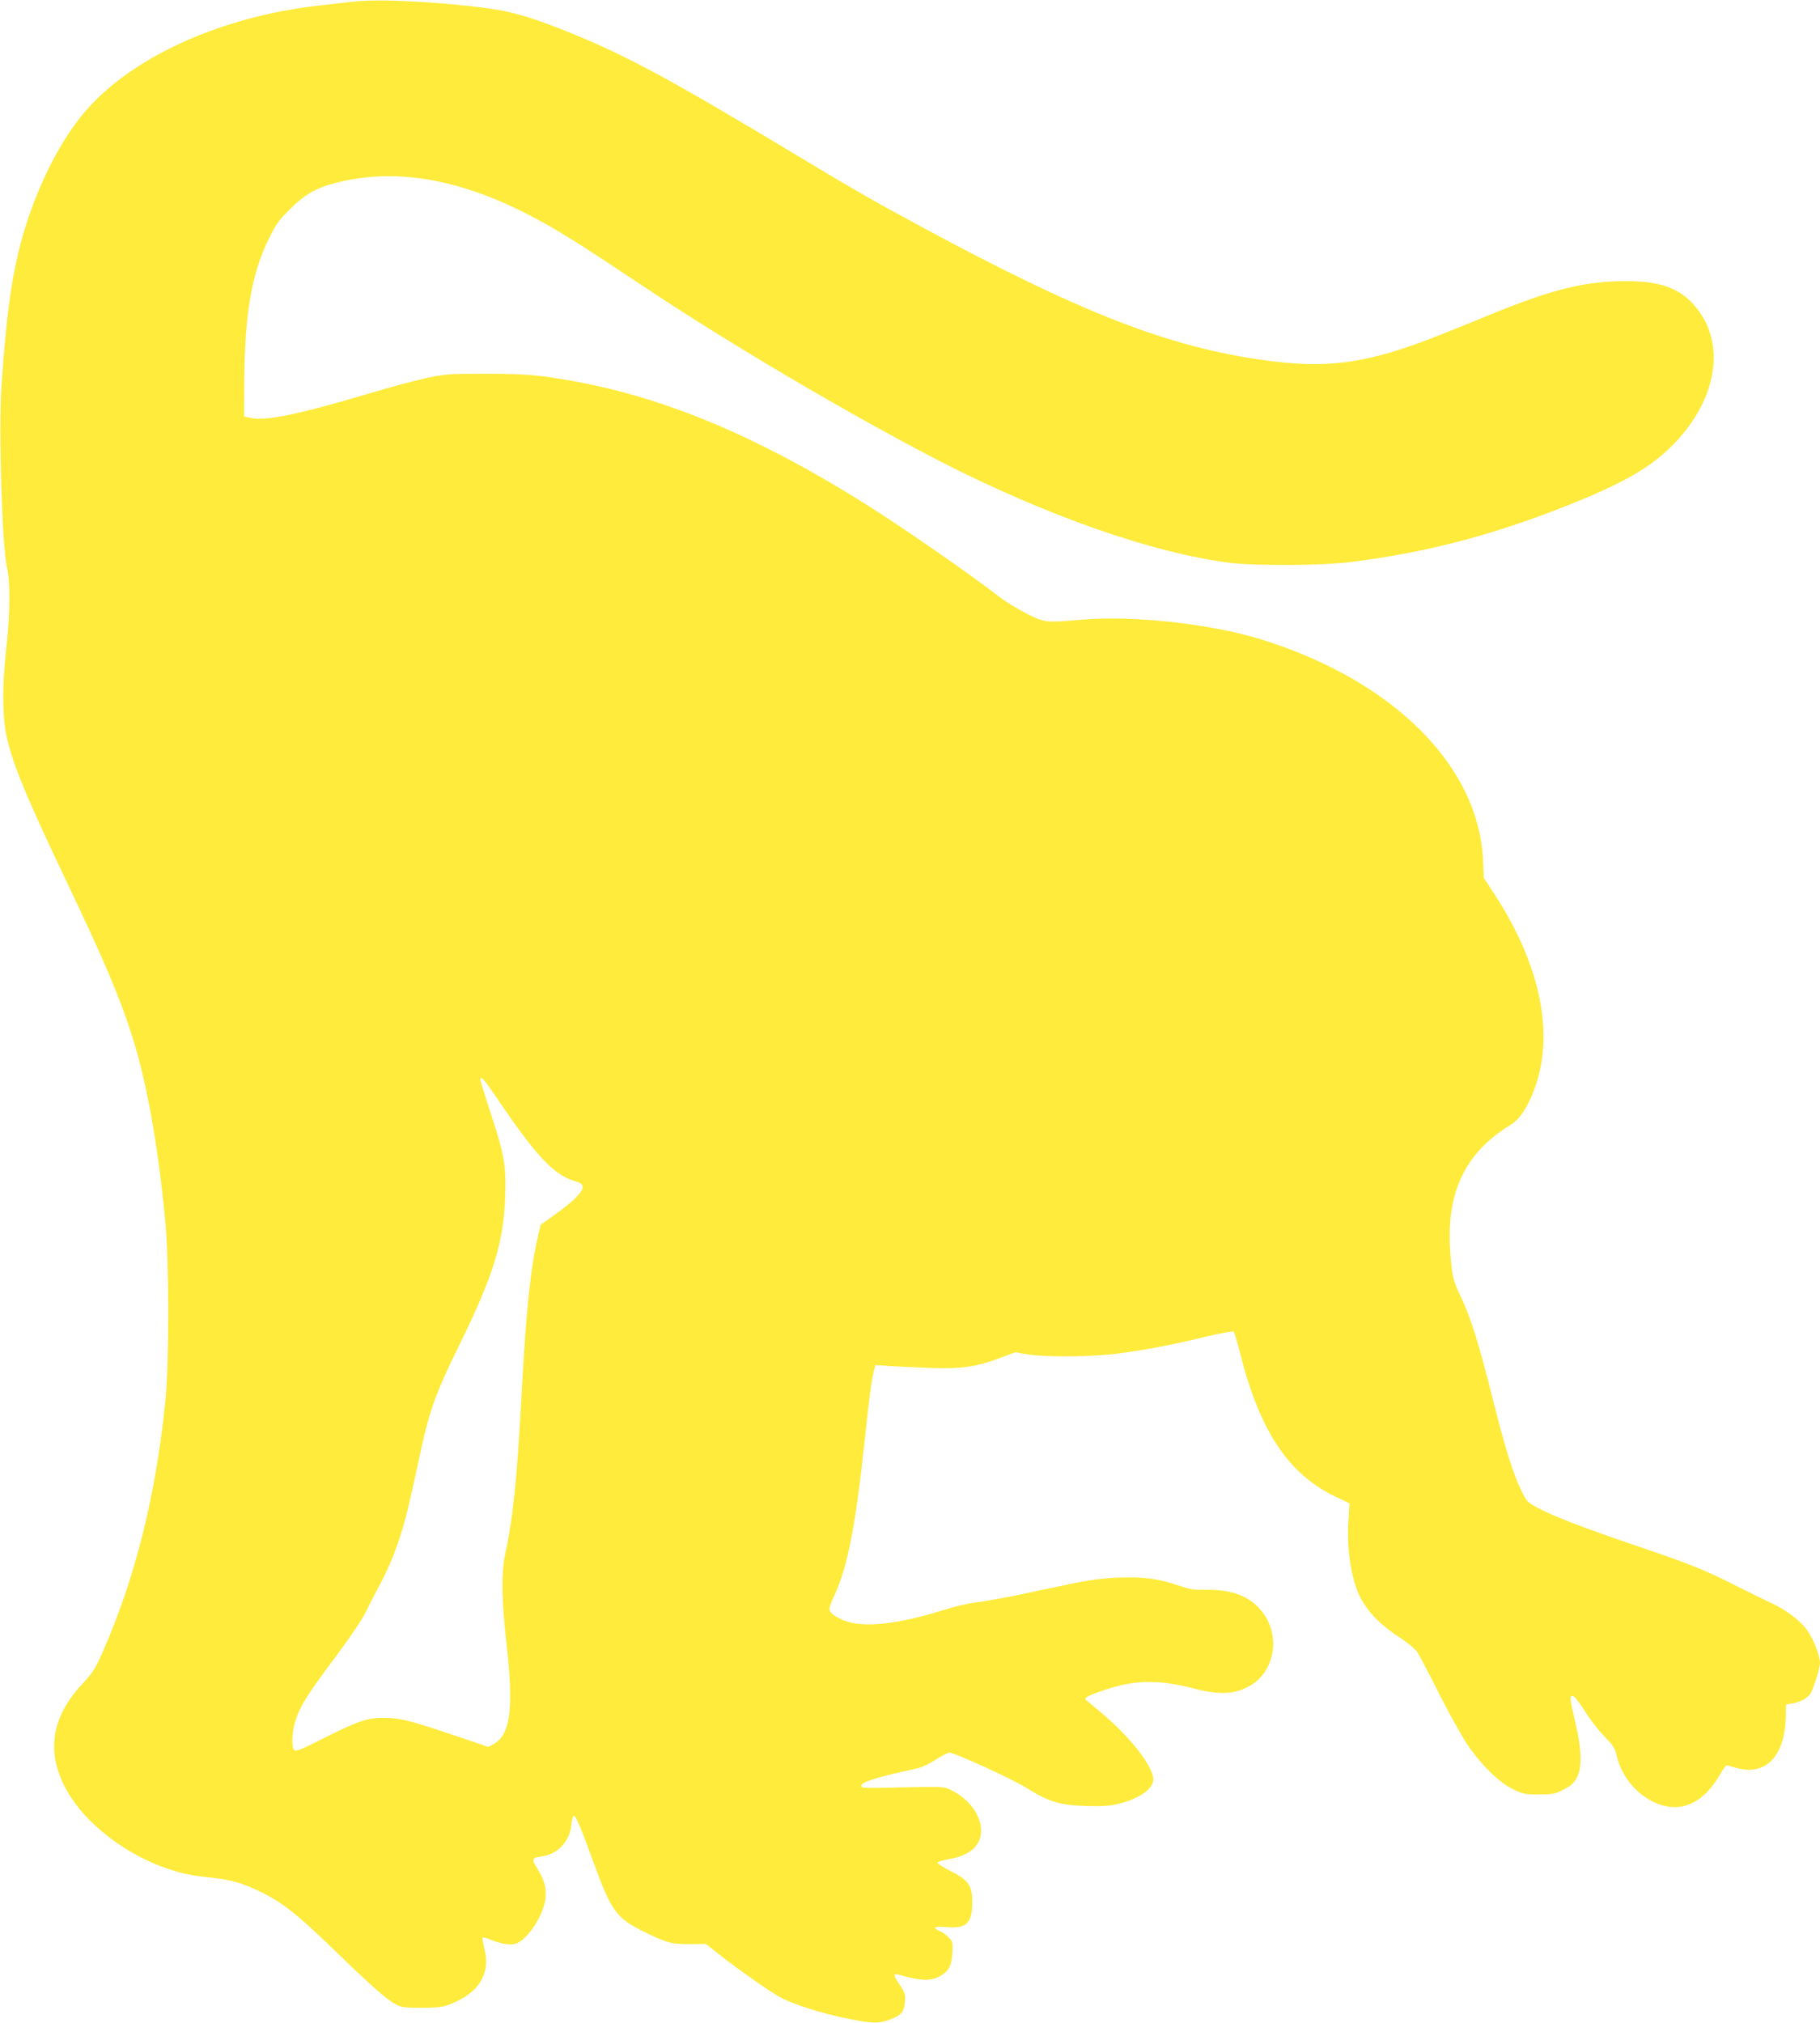
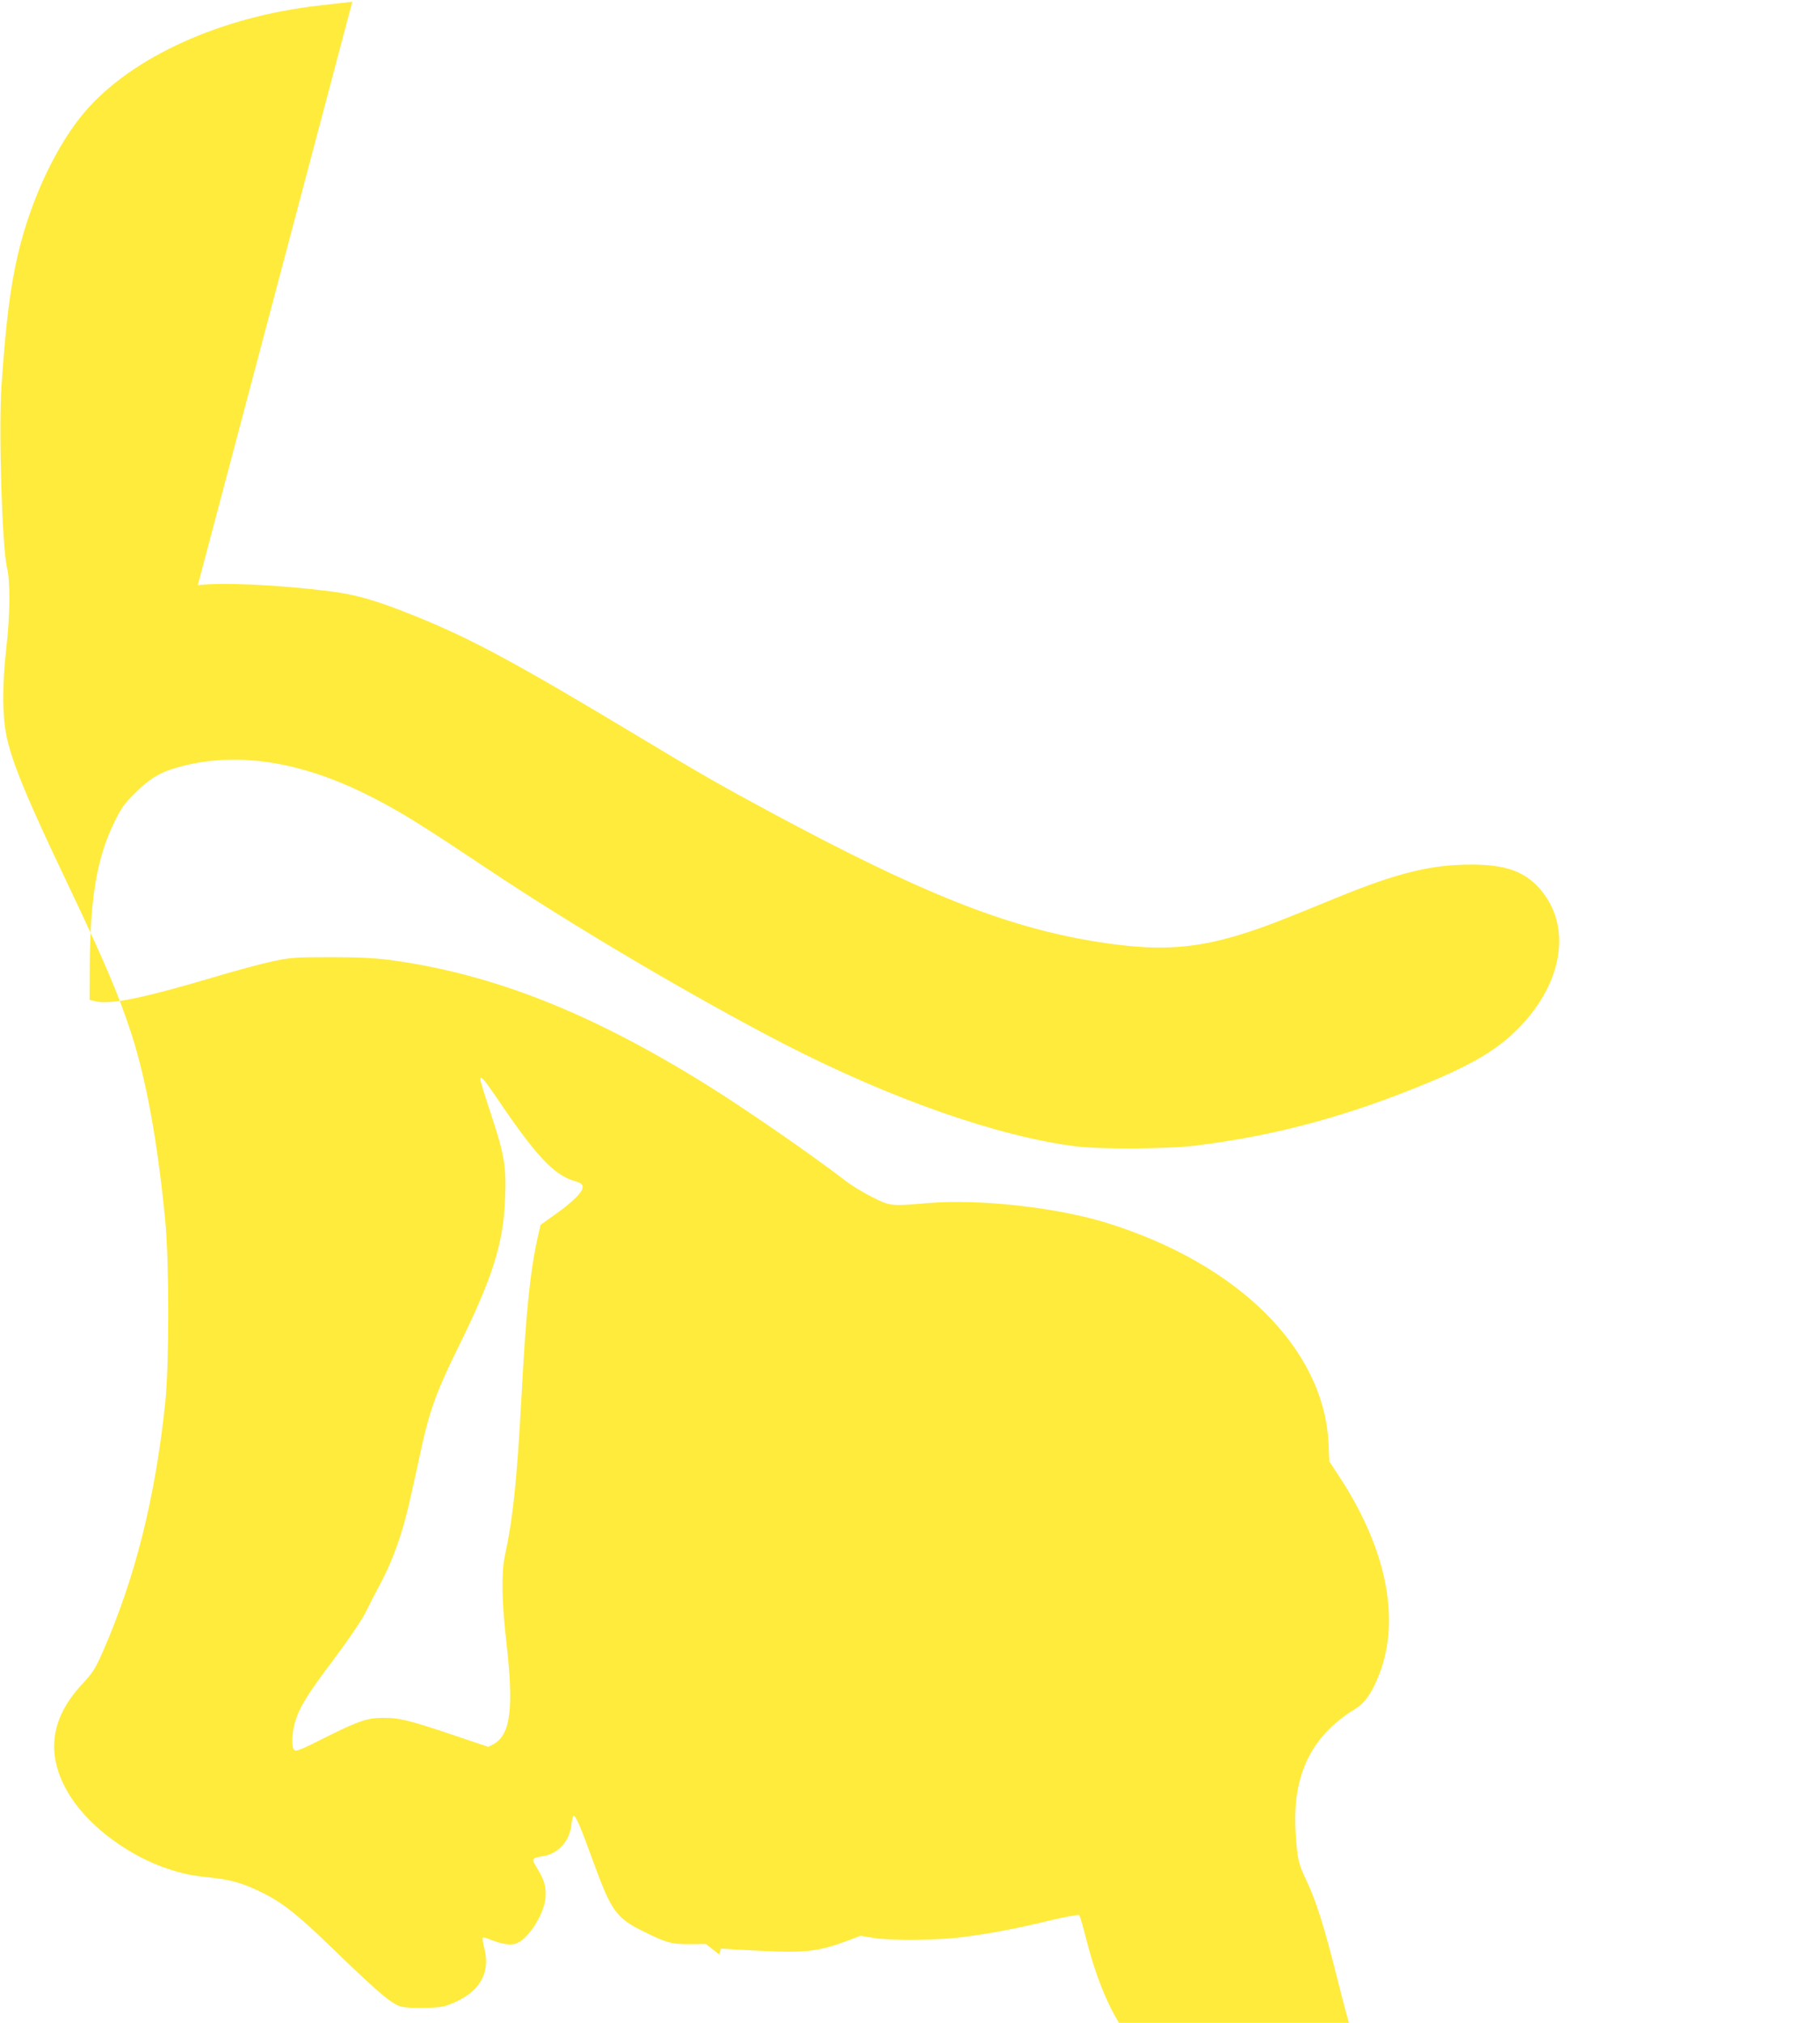
<svg xmlns="http://www.w3.org/2000/svg" version="1.0" width="1152pt" height="1280pt" viewBox="0 0 1152 1280" preserveAspectRatio="xMidYMid meet">
  <g transform="translate(0,1280) scale(0.1,-0.1)" fill="#ffeb3b" stroke="none">
-     <path d="M2230 12789 c-41 -5 -136 -16 -210 -24 -621 -70 -1182 -324 -1480 -669 -180 -209 -343 -553 -425 -899 -50 -213 -78 -435 -106 -845 -18 -274 4 -1011 35 -1142 22 -91 20 -299 -4 -510 -26 -231 -26 -421 0 -552 34 -167 126 -391 375 -913 245 -515 339 -735 419 -984 93 -289 165 -687 212 -1176 25 -256 25 -901 1 -1140 -63 -610 -191 -1121 -400 -1595 -44 -100 -61 -126 -129 -199 -209 -225 -231 -465 -67 -717 125 -191 372 -372 619 -452 90 -29 145 -41 257 -52 131 -14 201 -33 318 -89 140 -67 235 -142 468 -368 230 -223 334 -316 392 -346 35 -19 56 -22 165 -22 106 1 134 4 182 24 179 70 253 190 215 346 -9 38 -15 71 -12 74 3 3 20 -1 38 -8 75 -31 130 -41 168 -31 81 22 192 198 193 308 1 62 -12 101 -57 175 -34 55 -31 61 37 71 100 16 172 95 183 201 3 30 10 55 15 55 13 0 45 -75 123 -290 114 -313 145 -356 316 -441 148 -73 180 -82 295 -81 l102 1 85 -67 c121 -96 336 -246 394 -275 87 -44 252 -96 402 -127 172 -35 208 -37 281 -10 75 27 92 48 98 112 4 48 1 58 -32 107 -42 62 -45 76 -13 67 147 -42 209 -44 269 -9 54 31 72 66 76 144 4 66 3 72 -23 99 -15 16 -40 34 -56 40 -52 22 -34 33 40 26 128 -11 164 22 165 155 1 106 -24 143 -136 199 -46 23 -83 46 -83 53 0 6 33 16 72 23 133 22 203 85 203 181 0 96 -76 199 -188 255 -46 22 -53 23 -252 19 -315 -7 -313 -7 -317 7 -9 24 94 56 357 113 25 6 76 30 114 55 38 24 77 44 85 44 33 0 407 -171 493 -226 135 -85 204 -106 368 -112 101 -3 152 0 202 12 134 31 228 95 228 155 0 83 -145 269 -328 422 -48 40 -91 77 -97 81 -16 14 7 27 113 63 197 67 341 69 576 9 161 -42 264 -34 358 25 158 100 184 335 52 480 -76 85 -183 123 -337 121 -78 -2 -105 3 -182 29 -130 43 -217 54 -380 48 -104 -5 -182 -15 -305 -41 -91 -19 -240 -50 -332 -70 -93 -19 -207 -39 -255 -45 -49 -5 -146 -28 -218 -51 -293 -92 -512 -113 -630 -61 -59 26 -85 48 -85 71 0 10 15 50 34 91 82 177 133 443 191 992 27 257 41 360 56 421 l10 38 92 -6 c51 -3 166 -9 257 -12 194 -7 287 6 440 63 l95 36 85 -14 c117 -18 405 -15 565 6 171 22 351 56 558 107 93 22 172 36 176 32 4 -5 23 -67 41 -139 123 -488 304 -761 598 -903 l94 -45 -7 -116 c-12 -202 25 -405 95 -514 50 -79 119 -146 223 -214 62 -41 106 -78 121 -101 12 -20 73 -136 134 -257 61 -121 140 -263 174 -315 86 -130 203 -247 293 -291 64 -31 77 -34 165 -34 86 0 101 3 155 30 47 24 65 39 85 75 34 62 32 173 -4 330 -41 173 -43 193 -20 188 11 -2 41 -41 74 -93 30 -50 85 -121 123 -160 57 -59 70 -78 79 -120 32 -151 156 -284 298 -321 136 -35 258 31 352 189 22 37 43 67 47 67 3 0 28 -7 55 -15 188 -57 313 67 319 318 l2 81 44 8 c45 8 87 30 108 57 18 23 63 166 63 198 -1 46 -38 145 -77 201 -44 65 -134 134 -233 179 -41 19 -145 70 -230 113 -192 97 -284 134 -641 255 -323 110 -503 179 -604 233 -66 35 -72 41 -104 107 -54 110 -104 270 -186 597 -85 339 -135 499 -199 633 -49 104 -55 128 -66 280 -28 375 91 629 377 804 61 37 108 106 152 221 133 345 46 785 -245 1235 l-72 110 -5 115 c-29 597 -571 1135 -1404 1394 -317 98 -810 153 -1133 125 -234 -20 -236 -20 -353 39 -56 28 -131 74 -167 102 -199 154 -632 454 -875 605 -738 460 -1358 704 -2005 792 -100 13 -199 18 -380 18 -228 0 -254 -2 -370 -27 -69 -15 -227 -57 -350 -94 -464 -138 -674 -181 -767 -158 l-38 9 1 220 c3 429 46 682 156 905 43 89 63 117 132 185 96 96 168 137 300 170 368 93 775 24 1221 -209 176 -92 287 -161 715 -446 537 -359 1309 -814 1871 -1104 674 -347 1357 -587 1849 -648 155 -19 581 -17 755 5 470 58 895 168 1365 354 336 133 512 230 645 355 316 295 384 681 163 923 -95 104 -213 145 -419 146 -261 1 -471 -50 -864 -211 -82 -34 -216 -88 -298 -121 -499 -200 -756 -232 -1237 -153 -561 93 -1098 307 -2042 815 -316 170 -456 250 -806 461 -803 483 -1080 633 -1437 778 -252 102 -376 138 -545 160 -334 42 -684 58 -840 39z m911 -6931 c248 -368 364 -493 495 -531 36 -10 50 -19 52 -35 5 -30 -57 -93 -169 -173 l-97 -69 -16 -68 c-50 -222 -76 -469 -106 -1032 -28 -517 -52 -751 -105 -998 -22 -107 -19 -294 10 -542 48 -420 27 -588 -82 -647 l-32 -17 -228 77 c-271 91 -333 107 -434 107 -100 0 -154 -17 -339 -109 -205 -103 -219 -108 -231 -90 -15 24 -10 114 10 177 29 94 77 171 250 401 104 140 174 244 201 300 23 47 53 106 67 131 102 187 161 352 218 614 20 89 50 224 66 301 50 224 97 352 228 617 221 448 287 660 298 944 8 204 -4 276 -88 530 -38 115 -69 216 -69 222 0 30 24 3 101 -110z" />
+     <path d="M2230 12789 c-41 -5 -136 -16 -210 -24 -621 -70 -1182 -324 -1480 -669 -180 -209 -343 -553 -425 -899 -50 -213 -78 -435 -106 -845 -18 -274 4 -1011 35 -1142 22 -91 20 -299 -4 -510 -26 -231 -26 -421 0 -552 34 -167 126 -391 375 -913 245 -515 339 -735 419 -984 93 -289 165 -687 212 -1176 25 -256 25 -901 1 -1140 -63 -610 -191 -1121 -400 -1595 -44 -100 -61 -126 -129 -199 -209 -225 -231 -465 -67 -717 125 -191 372 -372 619 -452 90 -29 145 -41 257 -52 131 -14 201 -33 318 -89 140 -67 235 -142 468 -368 230 -223 334 -316 392 -346 35 -19 56 -22 165 -22 106 1 134 4 182 24 179 70 253 190 215 346 -9 38 -15 71 -12 74 3 3 20 -1 38 -8 75 -31 130 -41 168 -31 81 22 192 198 193 308 1 62 -12 101 -57 175 -34 55 -31 61 37 71 100 16 172 95 183 201 3 30 10 55 15 55 13 0 45 -75 123 -290 114 -313 145 -356 316 -441 148 -73 180 -82 295 -81 l102 1 85 -67 l10 38 92 -6 c51 -3 166 -9 257 -12 194 -7 287 6 440 63 l95 36 85 -14 c117 -18 405 -15 565 6 171 22 351 56 558 107 93 22 172 36 176 32 4 -5 23 -67 41 -139 123 -488 304 -761 598 -903 l94 -45 -7 -116 c-12 -202 25 -405 95 -514 50 -79 119 -146 223 -214 62 -41 106 -78 121 -101 12 -20 73 -136 134 -257 61 -121 140 -263 174 -315 86 -130 203 -247 293 -291 64 -31 77 -34 165 -34 86 0 101 3 155 30 47 24 65 39 85 75 34 62 32 173 -4 330 -41 173 -43 193 -20 188 11 -2 41 -41 74 -93 30 -50 85 -121 123 -160 57 -59 70 -78 79 -120 32 -151 156 -284 298 -321 136 -35 258 31 352 189 22 37 43 67 47 67 3 0 28 -7 55 -15 188 -57 313 67 319 318 l2 81 44 8 c45 8 87 30 108 57 18 23 63 166 63 198 -1 46 -38 145 -77 201 -44 65 -134 134 -233 179 -41 19 -145 70 -230 113 -192 97 -284 134 -641 255 -323 110 -503 179 -604 233 -66 35 -72 41 -104 107 -54 110 -104 270 -186 597 -85 339 -135 499 -199 633 -49 104 -55 128 -66 280 -28 375 91 629 377 804 61 37 108 106 152 221 133 345 46 785 -245 1235 l-72 110 -5 115 c-29 597 -571 1135 -1404 1394 -317 98 -810 153 -1133 125 -234 -20 -236 -20 -353 39 -56 28 -131 74 -167 102 -199 154 -632 454 -875 605 -738 460 -1358 704 -2005 792 -100 13 -199 18 -380 18 -228 0 -254 -2 -370 -27 -69 -15 -227 -57 -350 -94 -464 -138 -674 -181 -767 -158 l-38 9 1 220 c3 429 46 682 156 905 43 89 63 117 132 185 96 96 168 137 300 170 368 93 775 24 1221 -209 176 -92 287 -161 715 -446 537 -359 1309 -814 1871 -1104 674 -347 1357 -587 1849 -648 155 -19 581 -17 755 5 470 58 895 168 1365 354 336 133 512 230 645 355 316 295 384 681 163 923 -95 104 -213 145 -419 146 -261 1 -471 -50 -864 -211 -82 -34 -216 -88 -298 -121 -499 -200 -756 -232 -1237 -153 -561 93 -1098 307 -2042 815 -316 170 -456 250 -806 461 -803 483 -1080 633 -1437 778 -252 102 -376 138 -545 160 -334 42 -684 58 -840 39z m911 -6931 c248 -368 364 -493 495 -531 36 -10 50 -19 52 -35 5 -30 -57 -93 -169 -173 l-97 -69 -16 -68 c-50 -222 -76 -469 -106 -1032 -28 -517 -52 -751 -105 -998 -22 -107 -19 -294 10 -542 48 -420 27 -588 -82 -647 l-32 -17 -228 77 c-271 91 -333 107 -434 107 -100 0 -154 -17 -339 -109 -205 -103 -219 -108 -231 -90 -15 24 -10 114 10 177 29 94 77 171 250 401 104 140 174 244 201 300 23 47 53 106 67 131 102 187 161 352 218 614 20 89 50 224 66 301 50 224 97 352 228 617 221 448 287 660 298 944 8 204 -4 276 -88 530 -38 115 -69 216 -69 222 0 30 24 3 101 -110z" />
  </g>
</svg>